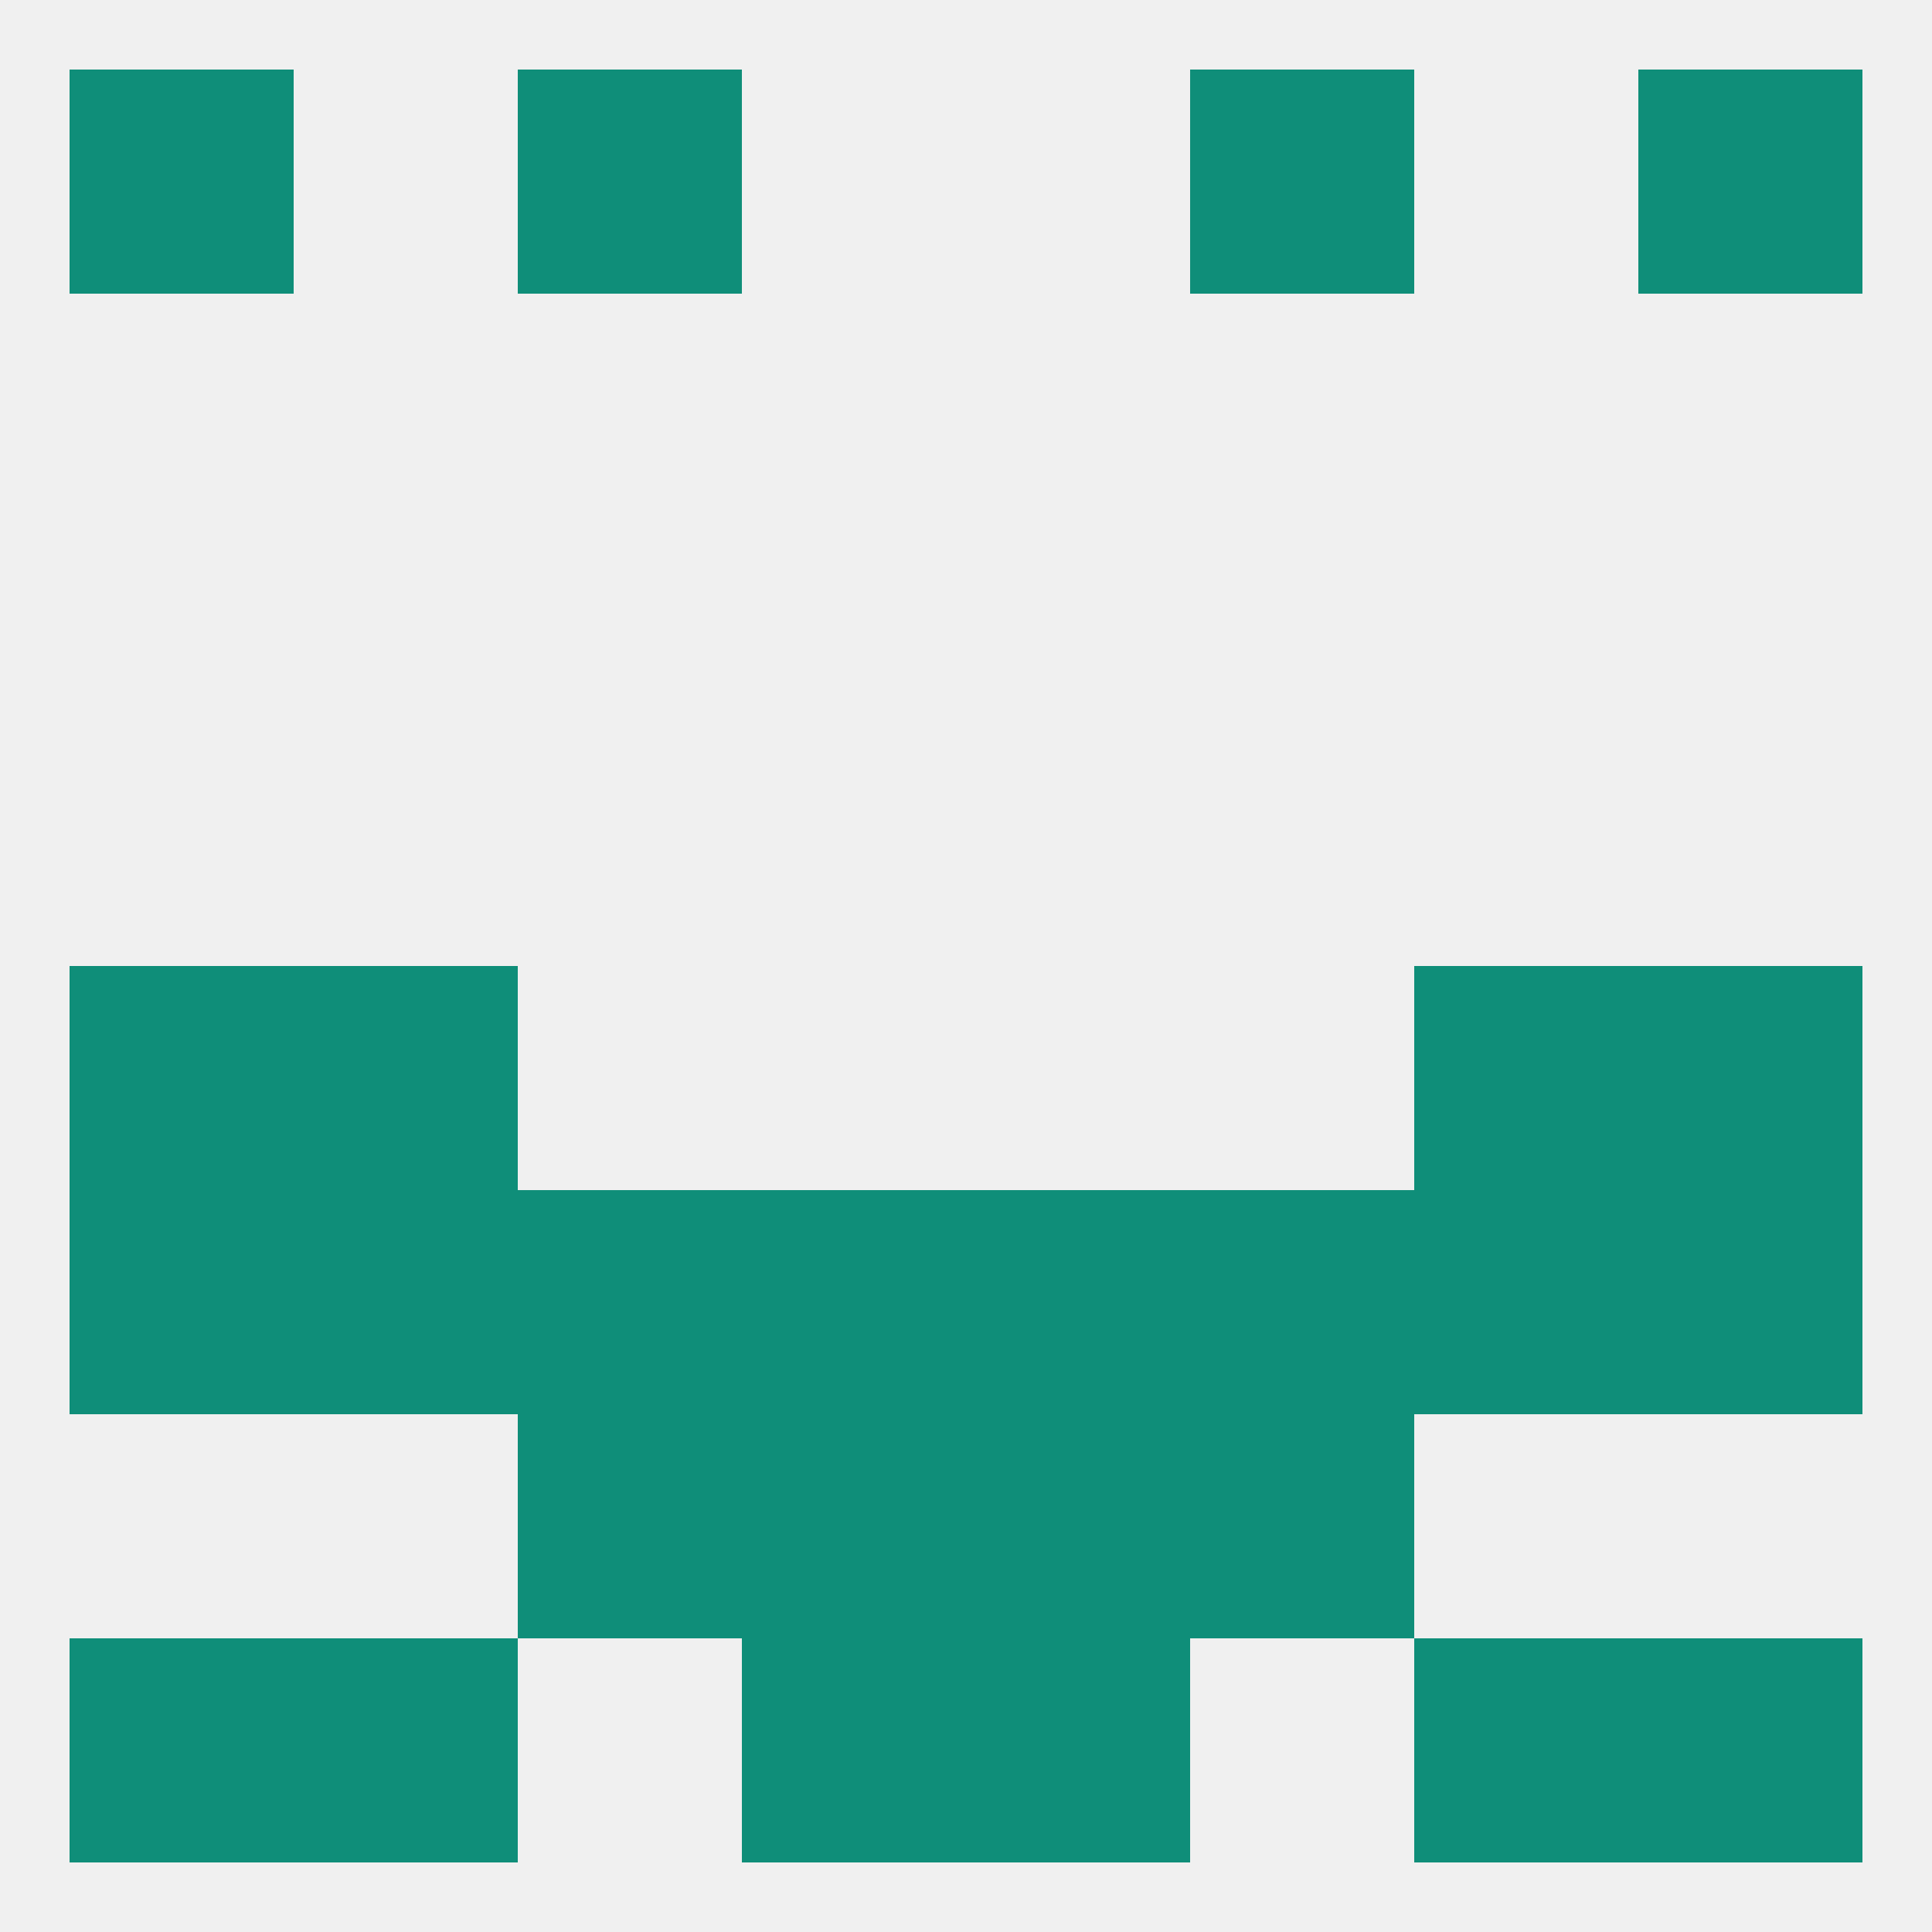
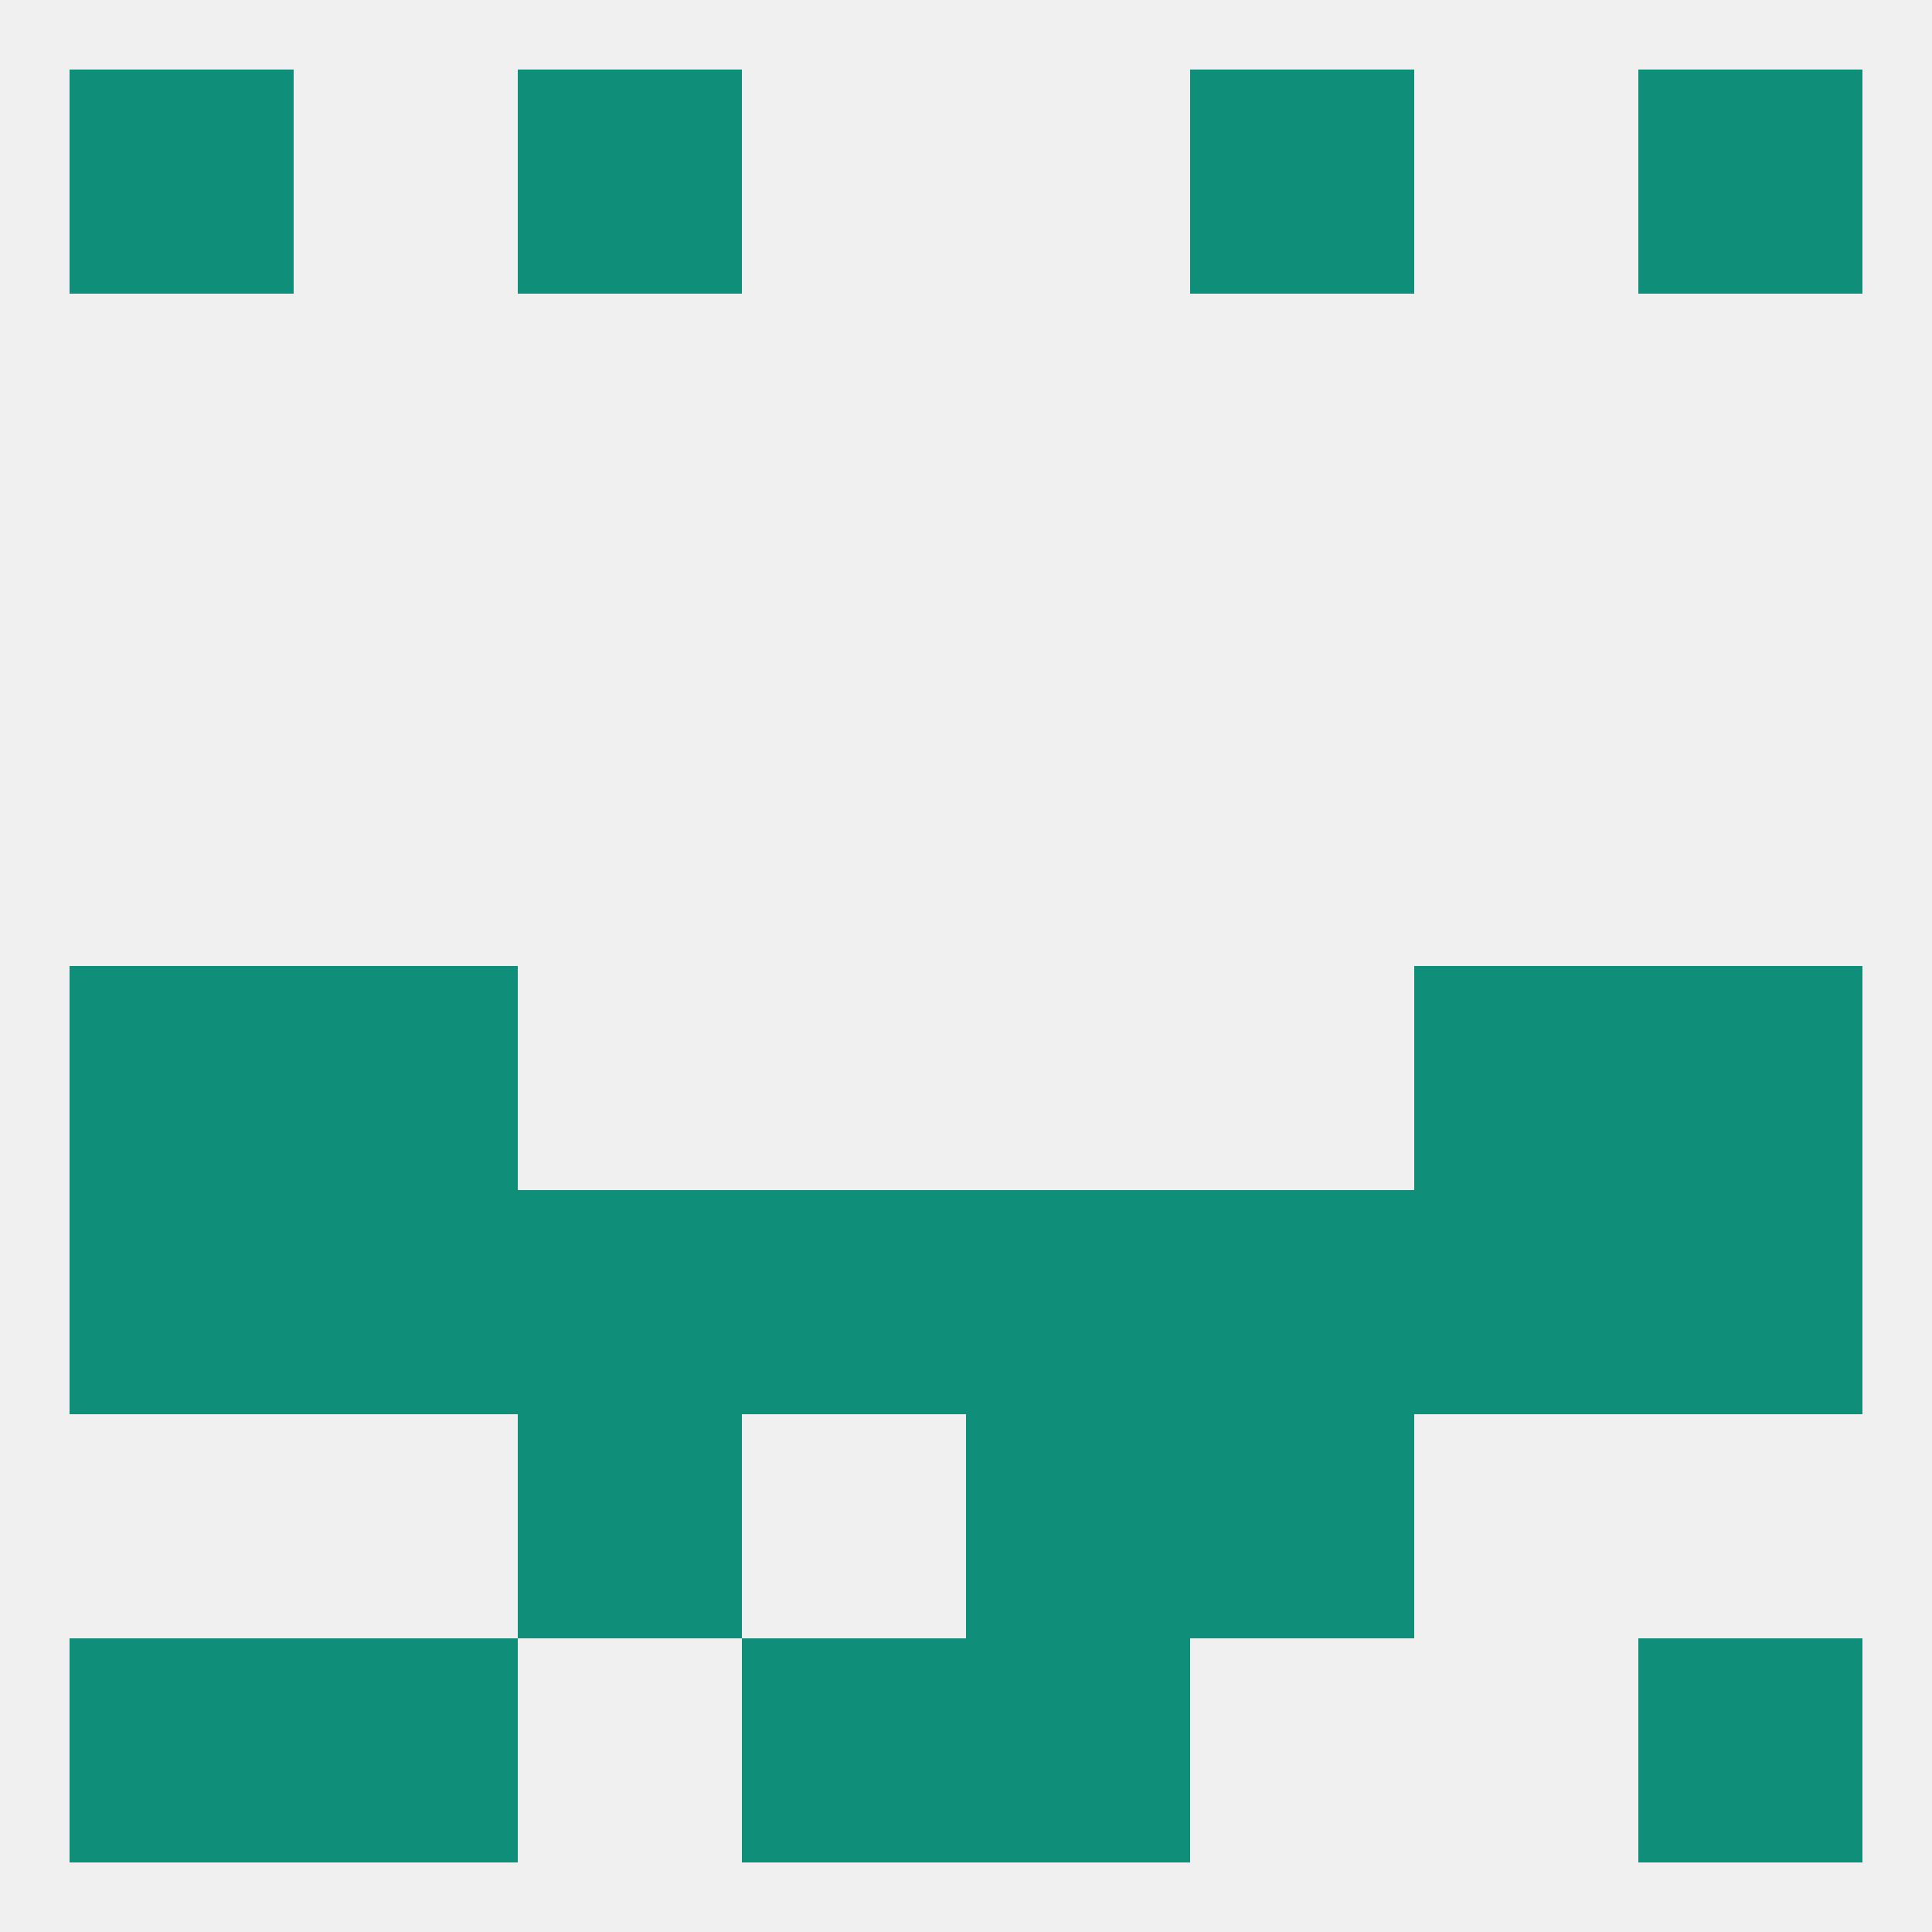
<svg xmlns="http://www.w3.org/2000/svg" version="1.1" baseprofile="full" width="250" height="250" viewBox="0 0 250 250">
  <rect width="100%" height="100%" fill="rgba(240,240,240,255)" />
  <rect x="96" y="154" width="29" height="29" fill="rgba(15,142,121,255)" />
  <rect x="9" y="154" width="29" height="29" fill="rgba(15,142,121,255)" />
  <rect x="38" y="154" width="29" height="29" fill="rgba(15,142,121,255)" />
  <rect x="183" y="154" width="29" height="29" fill="rgba(15,142,121,255)" />
  <rect x="67" y="154" width="29" height="29" fill="rgba(15,142,121,255)" />
  <rect x="125" y="154" width="29" height="29" fill="rgba(15,142,121,255)" />
  <rect x="212" y="154" width="29" height="29" fill="rgba(15,142,121,255)" />
  <rect x="154" y="154" width="29" height="29" fill="rgba(15,142,121,255)" />
  <rect x="154" y="183" width="29" height="29" fill="rgba(15,142,121,255)" />
-   <rect x="96" y="183" width="29" height="29" fill="rgba(15,142,121,255)" />
  <rect x="125" y="183" width="29" height="29" fill="rgba(15,142,121,255)" />
  <rect x="67" y="183" width="29" height="29" fill="rgba(15,142,121,255)" />
-   <rect x="183" y="212" width="29" height="29" fill="rgba(15,142,121,255)" />
  <rect x="96" y="212" width="29" height="29" fill="rgba(15,142,121,255)" />
  <rect x="125" y="212" width="29" height="29" fill="rgba(15,142,121,255)" />
  <rect x="9" y="212" width="29" height="29" fill="rgba(15,142,121,255)" />
  <rect x="212" y="212" width="29" height="29" fill="rgba(15,142,121,255)" />
  <rect x="38" y="212" width="29" height="29" fill="rgba(15,142,121,255)" />
  <rect x="9" y="9" width="29" height="29" fill="rgba(15,142,121,255)" />
  <rect x="212" y="9" width="29" height="29" fill="rgba(15,142,121,255)" />
  <rect x="67" y="9" width="29" height="29" fill="rgba(15,142,121,255)" />
  <rect x="154" y="9" width="29" height="29" fill="rgba(15,142,121,255)" />
  <rect x="38" y="125" width="29" height="29" fill="rgba(15,142,121,255)" />
  <rect x="183" y="125" width="29" height="29" fill="rgba(15,142,121,255)" />
  <rect x="9" y="125" width="29" height="29" fill="rgba(15,142,121,255)" />
  <rect x="212" y="125" width="29" height="29" fill="rgba(15,142,121,255)" />
</svg>